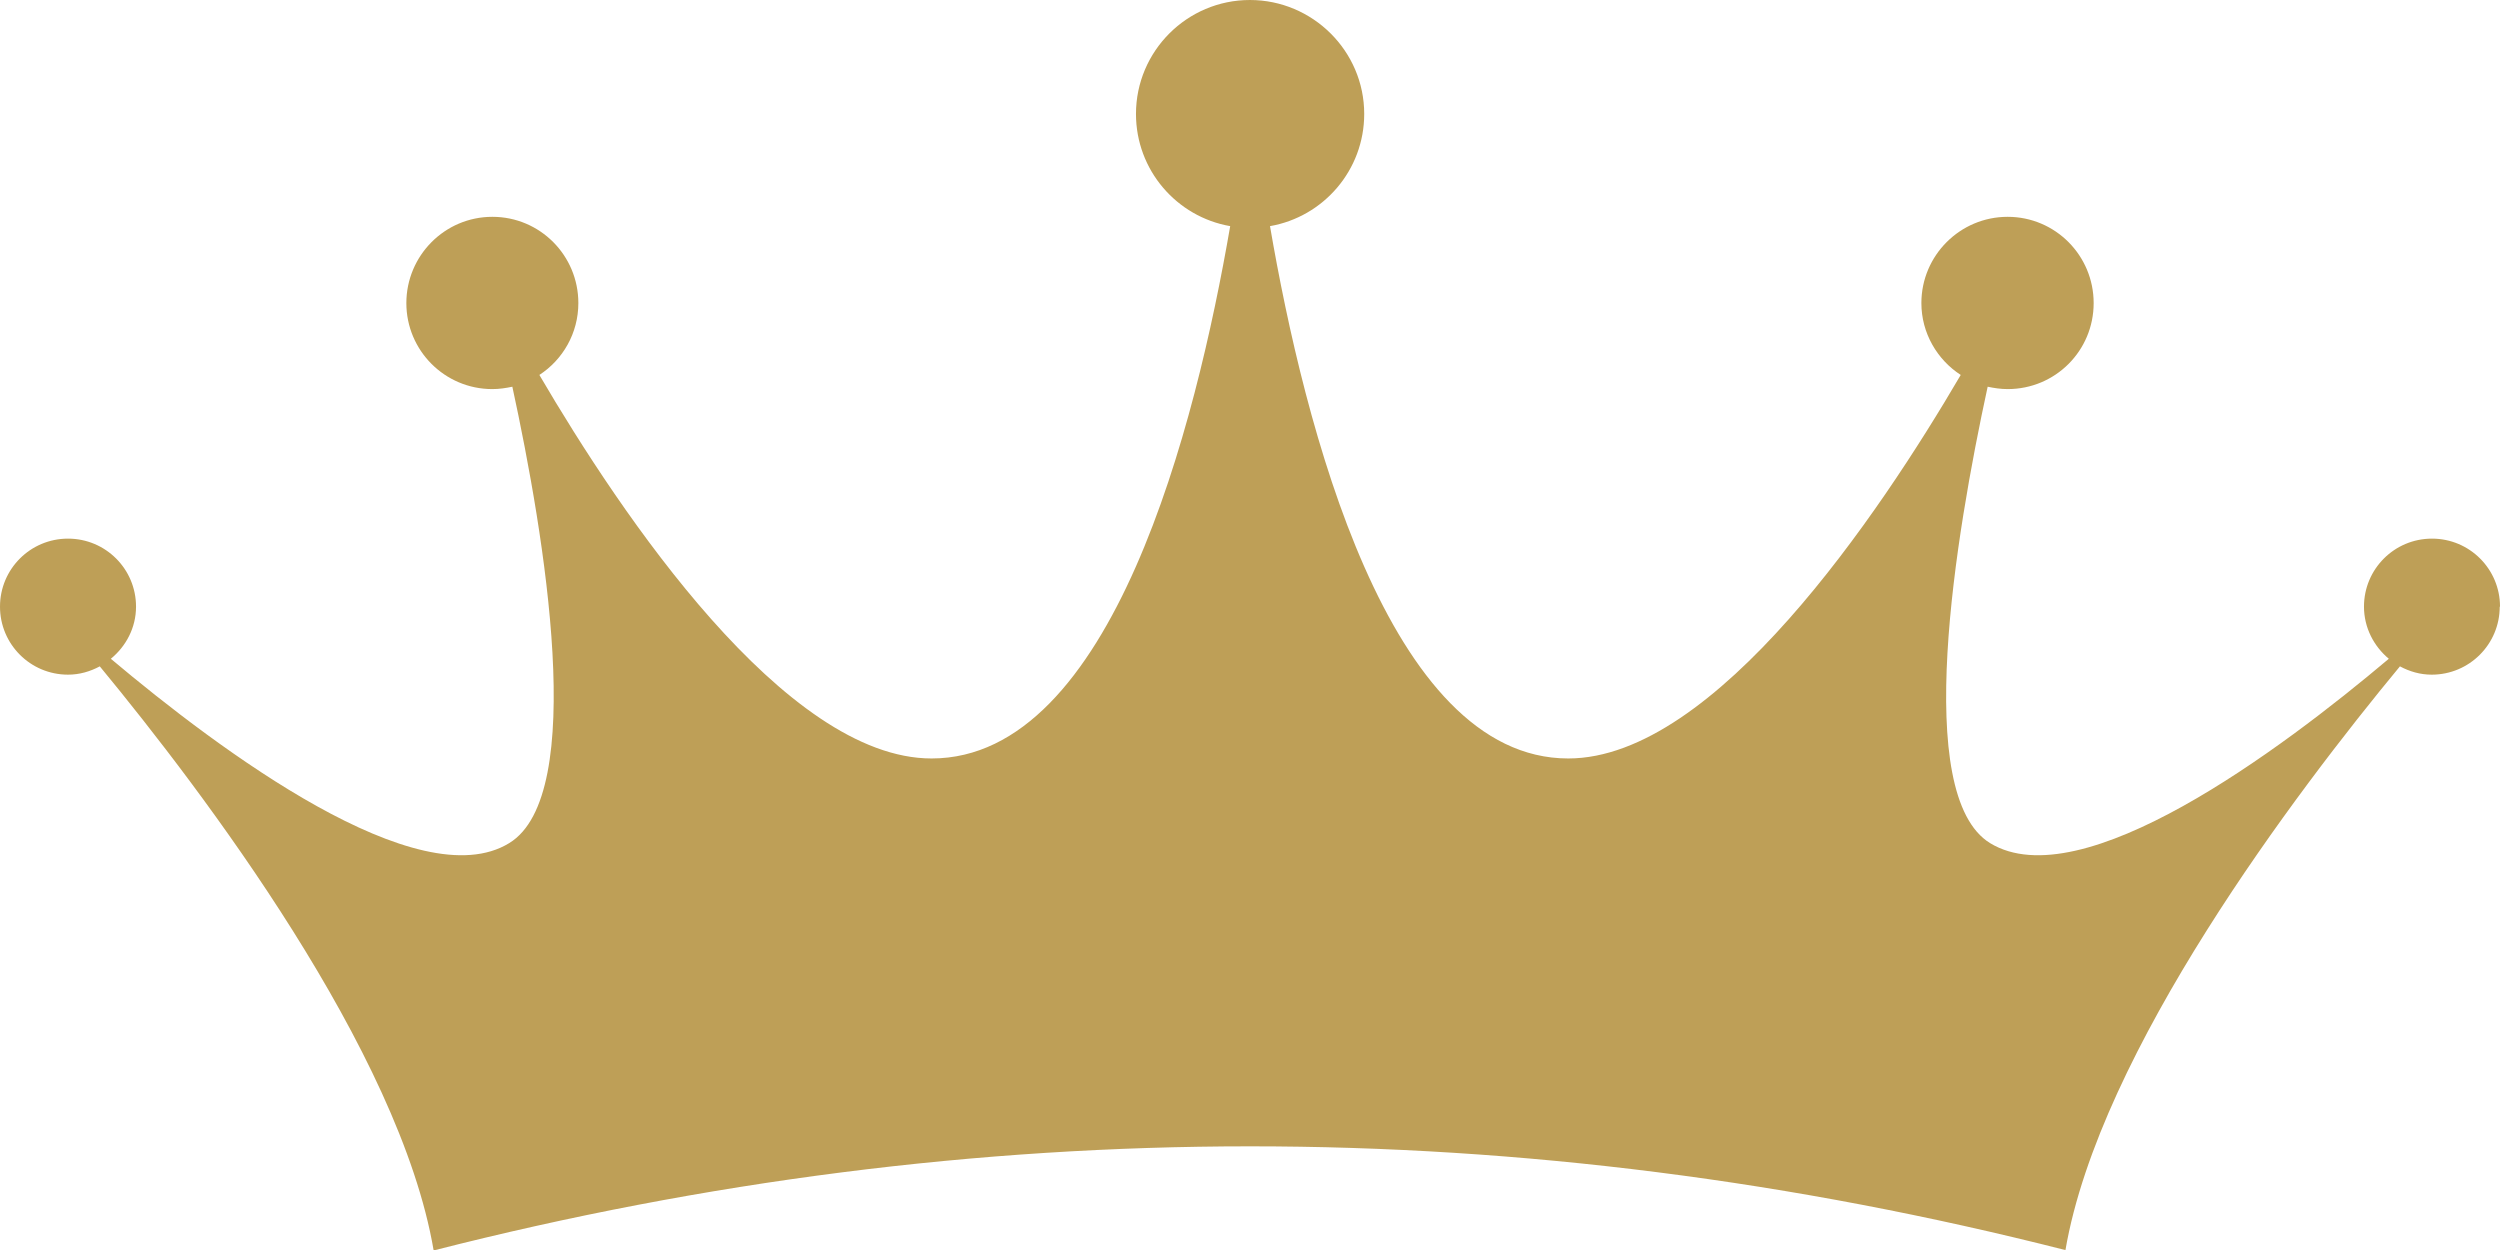
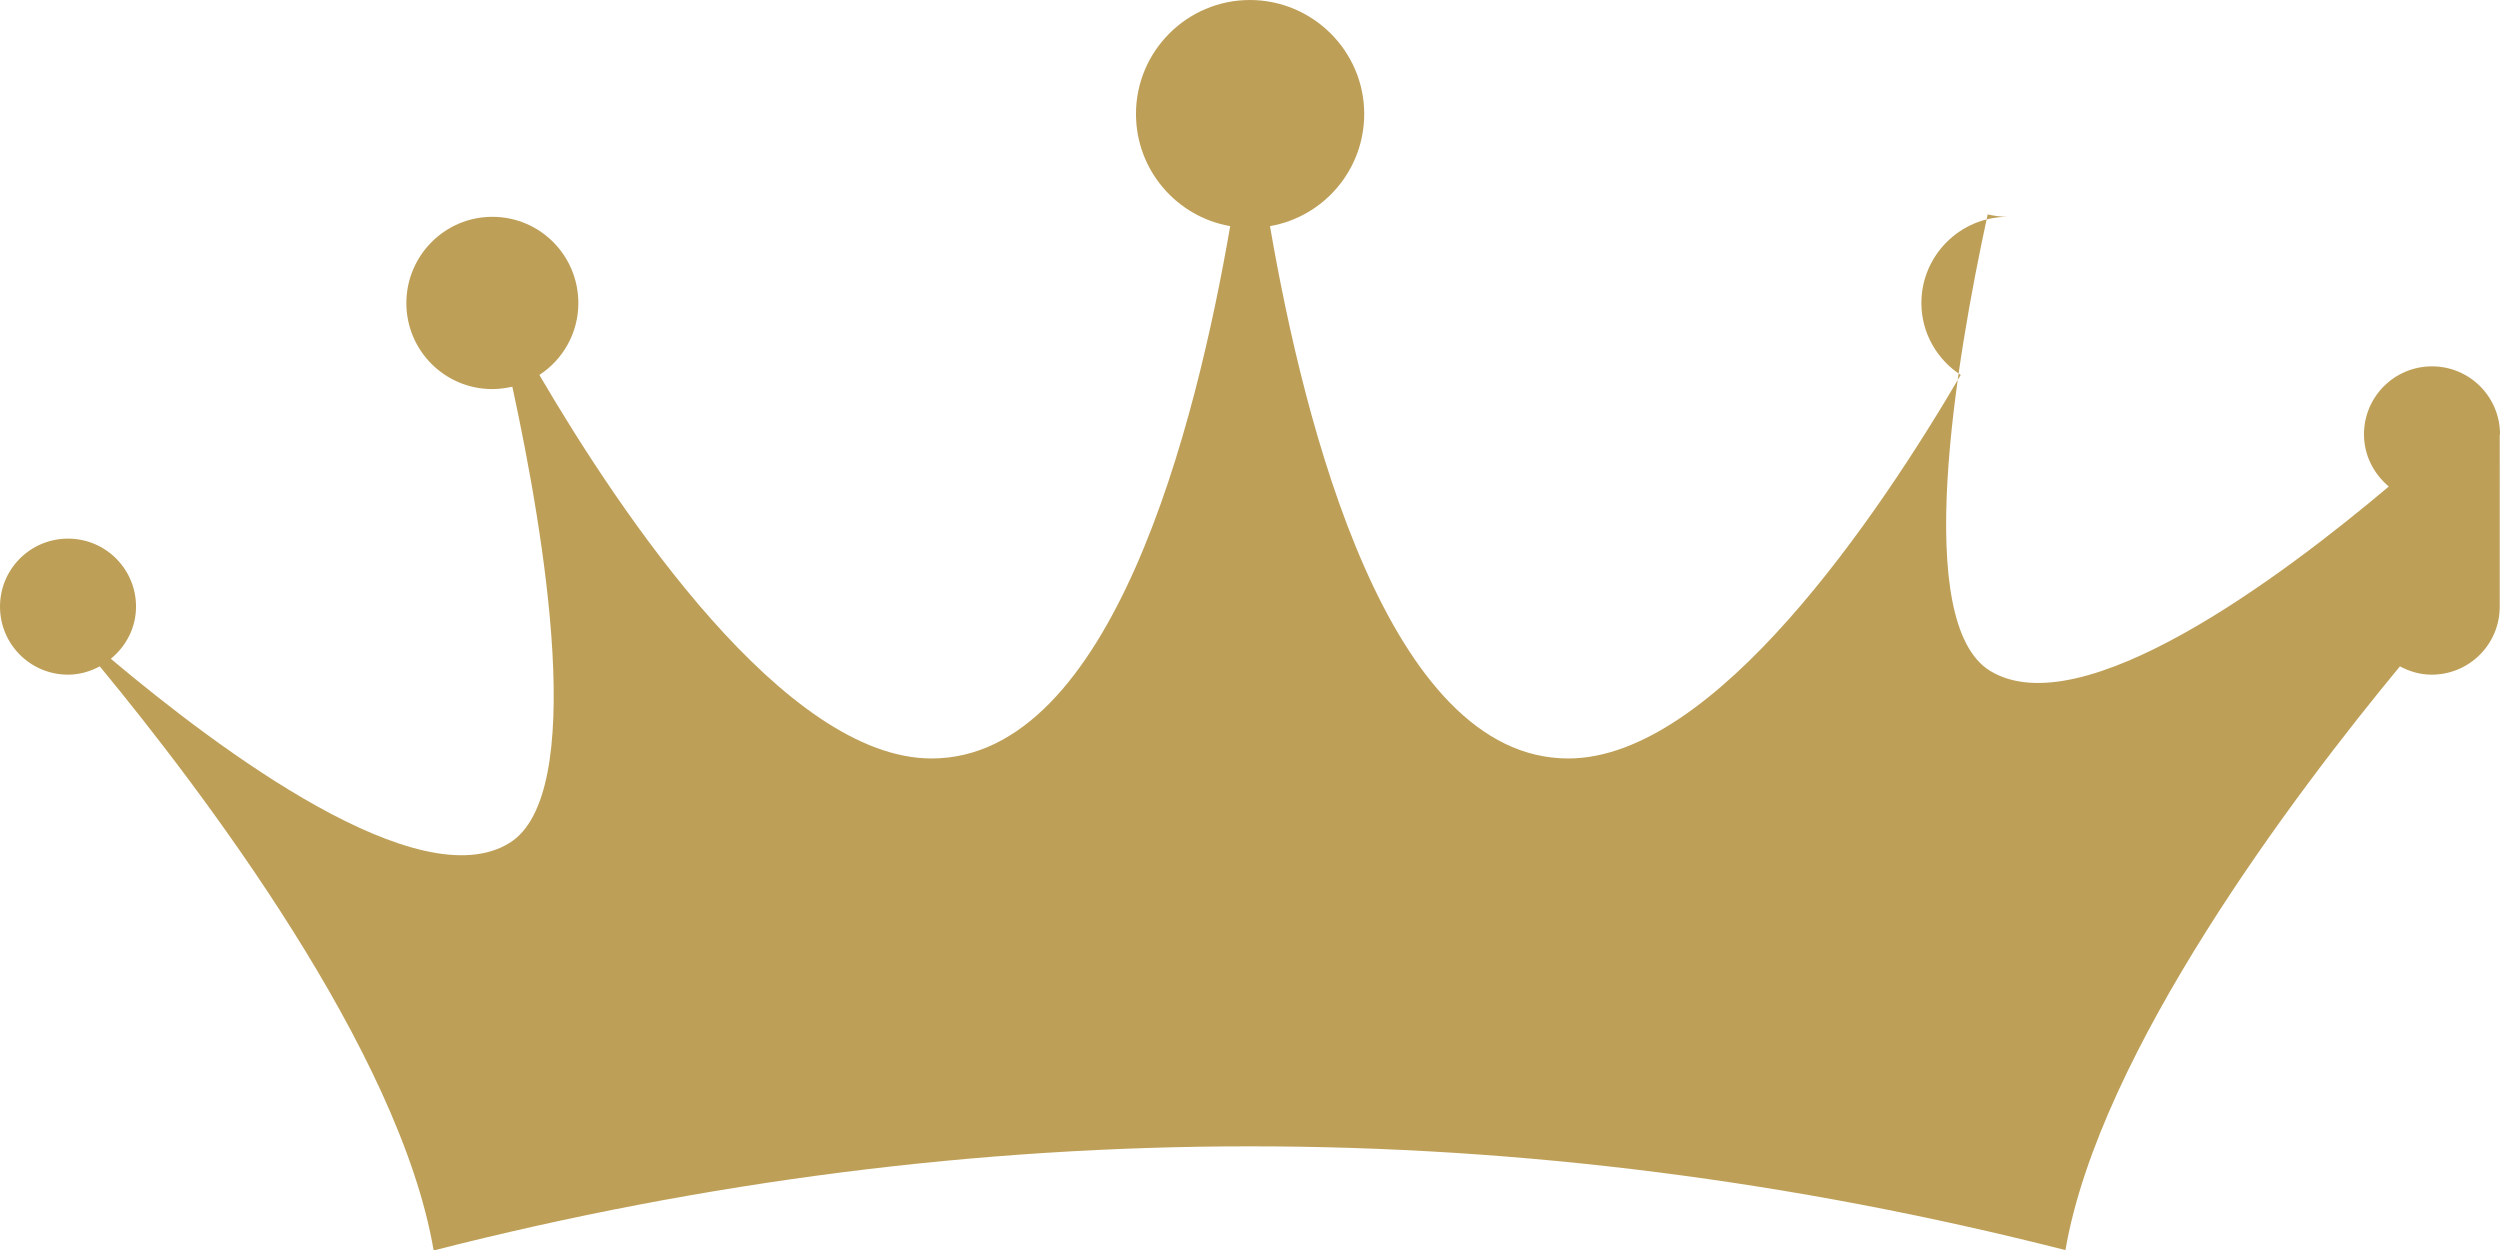
<svg xmlns="http://www.w3.org/2000/svg" id="Layer_2" data-name="Layer 2" viewBox="0 0 273.84 136.97">
  <defs>
    <style>
      .cls-1 {
        fill: #be9f57;
        stroke-width: 0px;
      }
    </style>
  </defs>
  <g id="Layer_1-2" data-name="Layer 1">
    <g id="Layer_1-2" data-name="Layer 1-2">
-       <path class="cls-1" d="M273.81,66.45c0,4.12-3.33,7.45-7.45,7.45-1.25,0-2.42-.34-3.48-.91-11.38,13.76-32.9,42.16-36.64,63.94-59.59-15.16-119.15-15.16-178.74.04-3.71-21.82-25.22-50.22-36.57-63.98-1.06.57-2.23.91-3.48.91-4.12,0-7.45-3.33-7.45-7.45s3.33-7.45,7.45-7.45,7.45,3.33,7.45,7.45c0,2.31-1.1,4.35-2.76,5.71,11.95,10.06,33.73,26.28,43.64,20.19,8.62-5.26,3.89-33.62.34-49.99-.72.15-1.44.26-2.19.26-5.22,0-9.42-4.23-9.42-9.42s4.2-9.45,9.42-9.45,9.42,4.23,9.42,9.45c0,3.29-1.7,6.2-4.27,7.87,8.96,15.31,26.92,42.01,42.96,42.01,19.78,0,28.96-36.53,32.71-58.31-5.86-1.02-10.32-6.13-10.32-12.29,0-6.88,5.6-12.48,12.48-12.48s12.52,5.6,12.52,12.48c0,6.16-4.46,11.27-10.32,12.29,3.74,21.78,12.93,58.31,32.67,58.31,16.07,0,34.03-26.7,42.99-42.01-2.57-1.66-4.31-4.58-4.31-7.87,0-5.22,4.24-9.45,9.45-9.45s9.42,4.23,9.42,9.45-4.2,9.42-9.42,9.42c-.76,0-1.47-.11-2.19-.26-3.55,16.37-8.28,44.73.26,49.99,9.98,6.09,31.76-10.13,43.68-20.19-1.63-1.36-2.72-3.4-2.72-5.71,0-4.12,3.33-7.45,7.45-7.45s7.45,3.33,7.45,7.45h-.03Z" />
+       <path class="cls-1" d="M273.81,66.45c0,4.12-3.33,7.45-7.45,7.45-1.25,0-2.42-.34-3.48-.91-11.38,13.76-32.9,42.16-36.64,63.94-59.59-15.16-119.15-15.16-178.74.04-3.71-21.82-25.22-50.22-36.57-63.98-1.06.57-2.23.91-3.48.91-4.12,0-7.45-3.33-7.45-7.45s3.33-7.45,7.45-7.45,7.45,3.33,7.45,7.45c0,2.31-1.1,4.35-2.76,5.71,11.95,10.06,33.73,26.28,43.64,20.19,8.62-5.26,3.89-33.62.34-49.99-.72.15-1.44.26-2.19.26-5.22,0-9.42-4.23-9.42-9.42s4.2-9.45,9.42-9.45,9.42,4.23,9.42,9.45c0,3.29-1.7,6.2-4.27,7.87,8.96,15.31,26.92,42.01,42.96,42.01,19.78,0,28.96-36.53,32.71-58.31-5.86-1.02-10.32-6.13-10.32-12.29,0-6.88,5.6-12.48,12.48-12.48s12.52,5.6,12.52,12.48c0,6.16-4.46,11.27-10.32,12.29,3.74,21.78,12.93,58.31,32.67,58.31,16.07,0,34.03-26.7,42.99-42.01-2.57-1.66-4.31-4.58-4.31-7.87,0-5.22,4.24-9.45,9.45-9.45c-.76,0-1.47-.11-2.19-.26-3.55,16.37-8.28,44.73.26,49.99,9.98,6.09,31.76-10.13,43.68-20.19-1.63-1.36-2.72-3.4-2.72-5.71,0-4.12,3.33-7.45,7.45-7.45s7.45,3.33,7.45,7.45h-.03Z" />
    </g>
  </g>
</svg>